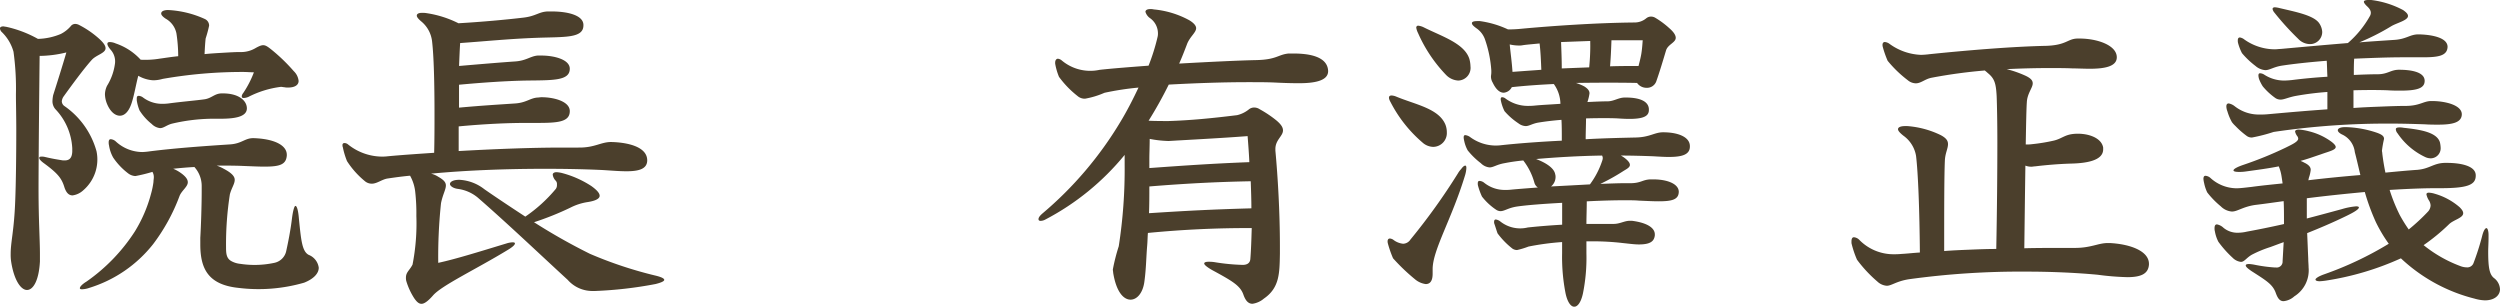
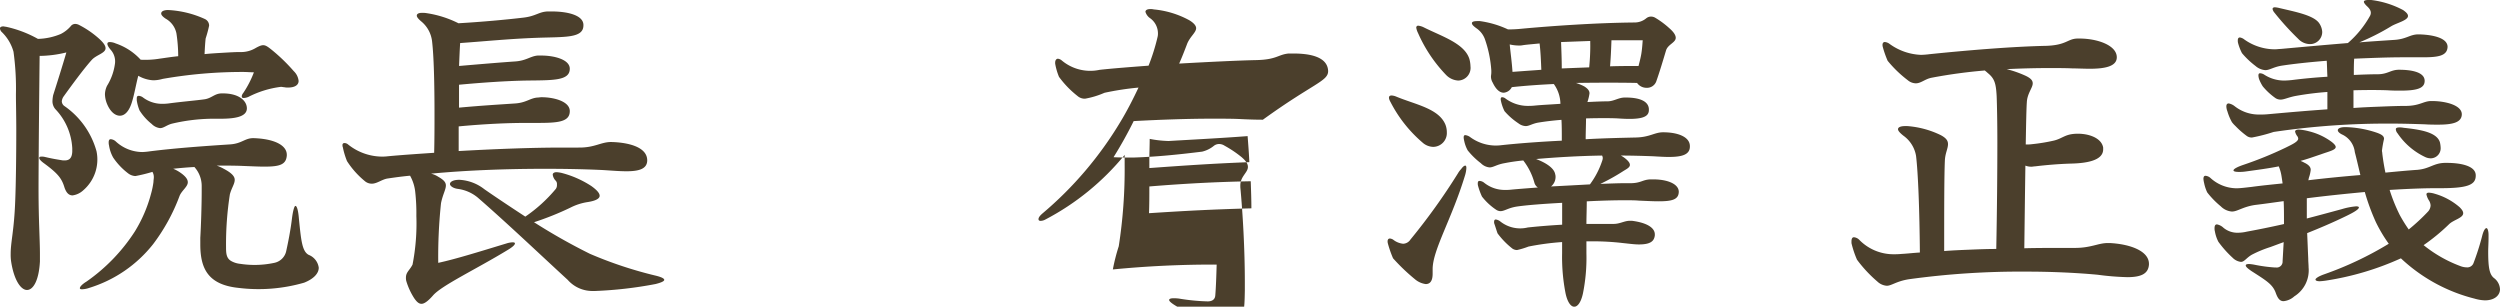
<svg xmlns="http://www.w3.org/2000/svg" width="230.4" height="28.264" viewBox="0 0 230.4 28.264">
-   <path d="M30.08-18.176a1.453,1.453,0,0,0-.448-.9,16.4,16.4,0,0,0-2.016-1.952c-.64-.512-.768-.576-1.472-.192a2.61,2.61,0,0,1-1.472.384c-.416,0-.928.032-1.5.064-.544.032-1.152.064-1.76.128.032-.672.064-1.12.1-1.44a11.1,11.1,0,0,0,.32-1.184.667.667,0,0,0-.384-.608,9.237,9.237,0,0,0-3.392-.832c-.416,0-.64.128-.64.32,0,.128.128.288.416.48a2,2,0,0,1,.992,1.376,14.423,14.423,0,0,1,.16,2.08c-.64.064-1.216.16-1.7.224a8.236,8.236,0,0,1-1.76.1,5.486,5.486,0,0,0-2.3-1.5,1.436,1.436,0,0,0-.544-.128c-.16,0-.224.064-.224.16,0,.128.1.32.352.608a1.6,1.6,0,0,1,.352,1.184,5.134,5.134,0,0,1-.736,2.08,1.94,1.94,0,0,0-.192.768,2.512,2.512,0,0,0,.192.9c.288.7.736,1.088,1.184,1.088.416,0,.8-.352,1.056-1.088s.416-1.76.64-2.592a3.12,3.12,0,0,0,1.376.416,3.131,3.131,0,0,0,.864-.128,42.57,42.57,0,0,1,7.424-.64c.352,0,.672.032.992.032a9.182,9.182,0,0,1-.992,1.92.52.52,0,0,0-.128.288c0,.128.064.16.192.16a1.253,1.253,0,0,0,.416-.1,8.948,8.948,0,0,1,3.008-.928c.1,0,.192.032.288.032a1.558,1.558,0,0,0,.384.032C29.728-17.568,30.08-17.792,30.08-18.176Zm-4.768,2.56v-.032c0-.672-.7-1.376-2.208-1.376h-.1c-.672,0-.928.448-1.6.544-.7.1-2.144.224-3.328.384a4.736,4.736,0,0,1-.64.032,2.912,2.912,0,0,1-1.728-.608.777.777,0,0,0-.352-.128c-.16,0-.192.1-.192.256v.16a3.973,3.973,0,0,0,.256.928,4.992,4.992,0,0,0,1.12,1.248,1.285,1.285,0,0,0,.768.384c.352,0,.608-.288,1.12-.416a16.813,16.813,0,0,1,3.552-.448h.832C24.064-14.688,25.28-14.816,25.312-15.616ZM12.288-21.184c0-.224-.16-.48-.576-.864a8.669,8.669,0,0,0-1.856-1.28.834.834,0,0,0-.352-.1.53.53,0,0,0-.384.16,2.987,2.987,0,0,1-.96.768,5.8,5.8,0,0,1-1.984.448H6.048A10.568,10.568,0,0,0,3.1-23.168c-.1,0-.16-.032-.224-.032-.192,0-.32.064-.32.192a.556.556,0,0,0,.192.352,4.017,4.017,0,0,1,1.056,1.792,24.64,24.64,0,0,1,.224,3.936c0,.768.032,1.952.032,3.3,0,2.272-.032,4.96-.1,6.56-.1,2.688-.416,3.712-.416,4.832a4.507,4.507,0,0,0,.032.64c.256,1.76.9,2.688,1.472,2.688S6.144.224,6.24-1.536v-.672c0-1.376-.128-3.1-.128-6.048,0-2.592.064-8.96.1-12.224a10.616,10.616,0,0,0,2.464-.32c-.352,1.216-.9,2.944-1.216,3.936a3.191,3.191,0,0,0-.064.512,1.117,1.117,0,0,0,.256.768,5.638,5.638,0,0,1,1.568,3.616v.32c-.032.608-.288.8-.7.8h-.16c-.608-.1-.992-.16-1.664-.32A1.1,1.1,0,0,0,6.4-11.2c-.16,0-.224.032-.224.128s.128.256.384.448c1.408,1.024,1.7,1.472,1.952,2.3.16.448.384.7.736.7a1.8,1.8,0,0,0,.96-.448,3.75,3.75,0,0,0,1.248-3.616,7.493,7.493,0,0,0-2.944-4.16.551.551,0,0,1-.256-.448.933.933,0,0,1,.192-.48c.736-1.024,1.888-2.592,2.592-3.36C11.456-20.576,12.288-20.736,12.288-21.184ZM31.936-.96a1.477,1.477,0,0,0-.928-1.184c-.608-.32-.7-1.344-.9-3.328-.064-.8-.192-1.184-.32-1.184-.1,0-.224.416-.32,1.152-.128,1.088-.352,2.208-.544,3.072A1.413,1.413,0,0,1,27.84-1.408a8.672,8.672,0,0,1-1.856.192,8.617,8.617,0,0,1-1.28-.1,2.127,2.127,0,0,1-.832-.256c-.448-.256-.48-.7-.48-1.28a30,30,0,0,1,.352-4.864c.16-.608.448-.96.448-1.344,0-.288-.224-.608-1.024-1.024a4.139,4.139,0,0,0-.64-.288c.832,0,1.632,0,2.4.032.8.032,1.472.064,2.016.064,1.408,0,1.984-.192,2.048-1.024v-.064c0-.9-1.184-1.472-3.04-1.536h-.064c-.768,0-1.056.512-2.144.576-1.952.128-4.864.32-7.392.64a5.862,5.862,0,0,1-.672.064,3.639,3.639,0,0,1-2.432-.96.792.792,0,0,0-.48-.224q-.192,0-.192.288a1.1,1.1,0,0,0,.032.288,3.277,3.277,0,0,0,.384,1.12A6.169,6.169,0,0,0,14.4-9.632a1.187,1.187,0,0,0,.64.224,14.75,14.75,0,0,0,1.568-.384.939.939,0,0,1,.128.512c0,.128-.032.256-.032.416a7.318,7.318,0,0,1-.224,1.088,12.916,12.916,0,0,1-1.5,3.488A16.588,16.588,0,0,1,10.528.32C10.112.576,9.92.8,9.92.928q0,.1.192.1A2.176,2.176,0,0,0,10.784.9a11.992,11.992,0,0,0,5.888-4.032A17.4,17.4,0,0,0,19.1-7.552c.192-.512.768-.864.768-1.28,0-.224-.128-.448-.48-.736a3.623,3.623,0,0,0-.864-.512c.608-.064,1.312-.128,1.952-.16a2.607,2.607,0,0,1,.672,1.76v.512c0,1.248-.064,3.168-.128,4.256V-3.1c0,2.24.736,3.712,3.52,4a15.11,15.11,0,0,0,6.048-.48C31.488.064,31.936-.448,31.936-.96Zm30.272-9.856c.032-1.344-1.952-1.7-3.328-1.728-.928,0-1.5.512-2.912.512H54.4c-2.784,0-6.144.128-9.568.32v-2.272c2.4-.224,4.48-.32,6.24-.32h.96c1.888,0,3.04-.064,3.04-1.088,0-.9-1.472-1.28-2.592-1.28-.16,0-.288.032-.416.032-.672.064-1.024.48-2.048.544-1.472.1-3.072.192-5.152.384v-2.112c2.432-.224,4.48-.352,6.208-.384,2.432-.032,4,.032,4-1.088,0-.864-1.472-1.216-2.592-1.216H52.1c-.672.064-1.056.48-2.08.544-1.44.1-2.912.224-5.152.416.032-.8.064-1.6.1-2.112,2.272-.16,4.448-.384,6.976-.48,2.624-.1,4.384.064,4.384-1.152v-.064c-.032-.864-1.44-1.216-2.912-1.216h-.384c-.832.032-1.088.448-2.3.576-1.632.192-3.744.384-5.92.512a9.7,9.7,0,0,0-2.912-.928,2.267,2.267,0,0,0-.448-.032c-.32,0-.48.1-.48.256,0,.128.128.288.384.512a2.782,2.782,0,0,1,1.024,1.856c.16,1.344.224,3.84.224,6.688,0,1.152,0,2.368-.032,3.584-1.44.1-2.88.192-4.256.32a4.08,4.08,0,0,1-.608.032,5.061,5.061,0,0,1-3.072-1.12.517.517,0,0,0-.32-.128.17.17,0,0,0-.192.192.406.406,0,0,0,.032.192,7.037,7.037,0,0,0,.384,1.28A7.9,7.9,0,0,0,36.16-8.96a.99.99,0,0,0,.672.256c.48,0,.96-.416,1.472-.48.672-.1,1.344-.192,2.048-.256a3.906,3.906,0,0,1,.48,1.536,17.738,17.738,0,0,1,.1,2.176,19.753,19.753,0,0,1-.352,4.48c-.256.512-.608.7-.608,1.184A1.2,1.2,0,0,0,40,.256a6.186,6.186,0,0,0,.736,1.6c.224.32.416.512.672.512s.608-.256,1.056-.768c.8-.928,3.936-2.4,6.88-4.192.48-.288.672-.48.672-.608,0-.064-.064-.1-.224-.1a2.159,2.159,0,0,0-.544.1c-2.528.768-4.672,1.44-6.3,1.792a47.106,47.106,0,0,1,.256-5.5c.16-.8.448-1.248.448-1.632,0-.288-.192-.512-.7-.8a2.134,2.134,0,0,0-.672-.288c3.392-.32,7.04-.448,10.5-.448,1.76,0,3.456.032,5.024.1.768.032,1.7.128,2.528.128C61.344-9.856,62.176-10.016,62.208-10.816ZM63.776.16q0-.192-.768-.384a37.385,37.385,0,0,1-6.08-2.016,54.668,54.668,0,0,1-5.152-2.912A26.961,26.961,0,0,0,55.136-6.5a5.211,5.211,0,0,1,1.6-.512c.64-.1,1.088-.288,1.088-.576,0-.224-.224-.512-.768-.9A9.258,9.258,0,0,0,54.3-9.7a2.983,2.983,0,0,0-.448-.064c-.224,0-.352.1-.352.224a.967.967,0,0,0,.288.576.458.458,0,0,1,.1.352.615.615,0,0,1-.1.384,13.688,13.688,0,0,1-2.816,2.56c-1.376-.9-2.72-1.792-3.776-2.528a4.077,4.077,0,0,0-2.272-.864h-.064c-.544,0-.832.192-.832.384,0,.16.256.384.7.448a3.623,3.623,0,0,1,1.856.8C49.28-5.088,52.576-1.952,54.88.16a3.026,3.026,0,0,0,2.368,1.024h.192a37.185,37.185,0,0,0,5.536-.64C63.488.416,63.776.288,63.776.16ZM124.96-19.072V-19.1c-.064-1.44-2.048-1.6-3.2-1.6h-.448c-.992.1-1.088.576-3.04.608-1.5.032-4.224.16-7.04.32.256-.576.48-1.152.7-1.728.256-.736.864-1.12.864-1.536,0-.192-.16-.448-.64-.736a8.459,8.459,0,0,0-3.264-.992,1.2,1.2,0,0,0-.32-.032c-.288,0-.448.1-.448.256a1.08,1.08,0,0,0,.416.576,1.719,1.719,0,0,1,.736,1.376,1.313,1.313,0,0,1-.032.352,18.71,18.71,0,0,1-.832,2.656c-1.7.128-3.36.256-4.512.384a4.084,4.084,0,0,1-3.488-.864.674.674,0,0,0-.352-.16c-.16,0-.256.16-.256.352v.1a5.822,5.822,0,0,0,.352,1.216,8.856,8.856,0,0,0,1.7,1.76,1.012,1.012,0,0,0,.7.256,7.8,7.8,0,0,0,1.792-.544,26.368,26.368,0,0,1,3.136-.48c-.512,1.088-1.056,2.144-1.632,3.1a33.668,33.668,0,0,1-7.232,8.512c-.256.224-.352.384-.352.512,0,.1.064.16.192.16a.964.964,0,0,0,.448-.128,23.511,23.511,0,0,0,7.3-5.952v.9a46.156,46.156,0,0,1-.544,7.52A17.583,17.583,0,0,0,105.12-.8c0,.1.032.224.032.32.288,1.76.96,2.464,1.6,2.464.608,0,1.152-.64,1.28-1.7.16-1.184.16-2.208.256-3.328.032-.384.032-.768.064-1.12a94.846,94.846,0,0,1,9.568-.448c-.032,1.088-.064,2.08-.128,2.848-.032.416-.352.544-.7.544a18.778,18.778,0,0,1-2.624-.256,3.489,3.489,0,0,0-.544-.032c-.256,0-.384.064-.384.16,0,.128.288.352.736.608,1.888,1.024,2.592,1.44,2.88,2.272.192.544.448.832.832.832a2.076,2.076,0,0,0,1.056-.48c1.44-.992,1.44-2.336,1.472-4.128v-.736c0-3.072-.192-6.368-.416-8.768v-.16c0-.832.7-1.184.7-1.7,0-.256-.128-.512-.576-.9a10.346,10.346,0,0,0-1.568-1.056.933.933,0,0,0-.512-.16.785.785,0,0,0-.512.192,2.713,2.713,0,0,1-1.056.512c-2.336.288-4.288.48-6.336.544-.352,0-1.312,0-1.824-.032a38.023,38.023,0,0,0,1.856-3.328c2.368-.128,4.96-.224,7.3-.224.864,0,1.664,0,2.432.032.608.032,1.408.064,2.176.064C123.584-17.952,124.96-18.144,124.96-19.072ZM117.7-10.688c-3.392.128-6.112.32-9.216.544v-.864c0-.416.032-1.216.032-1.824a10.213,10.213,0,0,0,1.664.192h.128c1.664-.1,4.736-.256,7.232-.448C117.6-12.32,117.664-11.488,117.7-10.688Zm.192,4.256c-3.616.1-5.984.224-9.44.448.032-.768.032-1.6.032-2.464,3.136-.256,6.048-.416,9.344-.48C117.856-8.1,117.888-7.232,117.888-6.432ZM138.08-19.52a2.82,2.82,0,0,0-.1-.672c-.448-1.44-2.528-2.08-4.192-2.912a1.492,1.492,0,0,0-.512-.16.17.17,0,0,0-.192.192,1.611,1.611,0,0,0,.16.48,13.209,13.209,0,0,0,2.592,3.872,1.688,1.688,0,0,0,1.12.512A1.17,1.17,0,0,0,138.08-19.52ZM135.9-13.44a1.935,1.935,0,0,0-.128-.7c-.608-1.5-2.784-1.856-4.544-2.592a1.253,1.253,0,0,0-.416-.1c-.288,0-.32.224-.1.608a12.3,12.3,0,0,0,3.04,3.808,1.535,1.535,0,0,0,.9.32A1.274,1.274,0,0,0,135.9-13.44Zm22.4,1.312v-.032c0-.864-1.12-1.28-2.464-1.28-.8,0-1.216.448-2.5.48-1.312.032-2.944.064-4.64.16,0-.672.032-1.344.032-1.92,1.184-.032,2.272-.032,2.912,0,2.176.16,2.88-.1,2.88-.768v-.1c-.032-.608-.64-1.056-2.144-1.056h-.064c-.608,0-.992.352-1.632.352-.512,0-1.152.032-1.824.064a4.123,4.123,0,0,0,.192-.8c0-.224-.128-.416-.48-.64a4.643,4.643,0,0,0-.768-.32c2.112-.032,4.128-.032,5.632,0a1.062,1.062,0,0,0,.864.448.906.906,0,0,0,.9-.576c.32-.9.64-1.984.9-2.848.16-.576.9-.736.9-1.184,0-.224-.16-.512-.608-.9a7.907,7.907,0,0,0-1.248-.928.775.775,0,0,0-.416-.128.694.694,0,0,0-.448.16,1.675,1.675,0,0,1-1.088.384c-3.52.032-7.648.32-10.4.576a12.3,12.3,0,0,1-1.248.064,8.983,8.983,0,0,0-2.592-.768h-.224c-.352,0-.512.064-.512.192s.128.256.384.448a2.088,2.088,0,0,1,.8.992A10.883,10.883,0,0,1,140-19.136v.16c0,.192-.032.288-.032.416a1.107,1.107,0,0,0,.16.544c.32.672.672.928,1.024.928a.922.922,0,0,0,.736-.512c1.184-.128,2.5-.224,3.872-.288a3.194,3.194,0,0,1,.608,1.824c-.928.064-1.728.1-2.336.16a5.937,5.937,0,0,1-.7.032,3.462,3.462,0,0,1-2.016-.672.517.517,0,0,0-.32-.128q-.192,0-.1.384a3.91,3.91,0,0,0,.32.9,6.238,6.238,0,0,0,1.28,1.12,1.183,1.183,0,0,0,.672.256c.32,0,.608-.224,1.152-.32.608-.1,1.344-.192,2.144-.256.032.512.032,1.152.032,1.92-2.08.1-4.1.256-5.568.416a4.08,4.08,0,0,1-.608.032,4.009,4.009,0,0,1-2.3-.8.982.982,0,0,0-.416-.16c-.16,0-.192.16-.1.544a3.079,3.079,0,0,0,.32.864,6.921,6.921,0,0,0,1.216,1.184,1.274,1.274,0,0,0,.8.384c.352,0,.64-.256,1.344-.384a17.682,17.682,0,0,1,1.76-.256A5.85,5.85,0,0,1,143.968-8.8a.779.779,0,0,0,.32.448c-.864.064-1.7.128-2.4.192a4.3,4.3,0,0,1-.608.032,3.015,3.015,0,0,1-1.952-.672.756.756,0,0,0-.416-.16c-.1,0-.16.064-.16.224a.8.8,0,0,0,.032.256,6.261,6.261,0,0,0,.352.96A5.538,5.538,0,0,0,140.448-6.3a.763.763,0,0,0,.384.128c.384,0,.7-.288,1.472-.416.8-.128,2.432-.256,4.224-.352v2.016c-1.152.064-2.272.16-3.168.256a2.95,2.95,0,0,1-2.56-.576.887.887,0,0,0-.384-.16c-.1,0-.16.064-.16.224a.406.406,0,0,0,.032.192c.1.288.224.7.288.864a7.247,7.247,0,0,0,1.376,1.408.775.775,0,0,0,.416.128,7.345,7.345,0,0,0,1.056-.32,24.427,24.427,0,0,1,3.1-.416V-2.3a17.4,17.4,0,0,0,.32,3.712c.352,1.632,1.248,1.632,1.6,0a16.544,16.544,0,0,0,.32-3.712V-3.392h.608a23.637,23.637,0,0,1,2.752.16c.608.064,1.088.128,1.472.128,1.056,0,1.408-.288,1.472-.832v-.1c0-.544-.608-1.056-2.112-1.248h-.192c-.512,0-.9.288-1.5.288h-2.5c0-.672.032-1.376.032-2.08,1.248-.064,2.5-.1,3.456-.1.512,0,.96,0,1.312.032.736.032,1.344.064,1.856.064,1.248,0,1.856-.16,1.856-.9-.032-.736-1.12-1.12-2.336-1.12h-.288c-.736.032-.864.352-1.856.352h-.544c-.576,0-1.344.032-2.208.064A18.765,18.765,0,0,0,152.1-9.824c.288-.192.672-.352.672-.608,0-.128-.064-.256-.256-.448a2.662,2.662,0,0,0-.576-.416c1.024,0,2.016.032,2.944.064.544.032,1.056.064,1.472.064C157.536-11.168,158.3-11.36,158.3-12.128ZM137.7-10.144c0-.16-.032-.224-.1-.224-.1,0-.224.1-.384.32a2,2,0,0,0-.288.384,57.48,57.48,0,0,1-4.384,6.112.832.832,0,0,1-.672.384,1.782,1.782,0,0,1-.928-.384.737.737,0,0,0-.288-.1c-.192,0-.256.192-.192.448a9.987,9.987,0,0,0,.48,1.376A17.866,17.866,0,0,0,132.96.1a1.924,1.924,0,0,0,.992.448c.384,0,.64-.256.64-.96V-.832c0-1.76,1.76-4.608,2.976-8.608A2.719,2.719,0,0,0,137.7-10.144ZM153.952-21.92c-.032.448-.064.864-.128,1.248s-.16.736-.256,1.12c-.736,0-1.632,0-2.624.032.064-.768.1-1.568.128-2.4Zm-4.832.512c0,.64-.032,1.28-.1,1.984-.8.032-1.664.064-2.528.1,0-.768-.032-1.632-.064-2.432q1.3-.048,2.688-.1ZM144.608-19.2c-.9.064-1.792.128-2.656.192-.064-.96-.192-1.824-.256-2.528a3.909,3.909,0,0,0,.832.1,1.558,1.558,0,0,0,.384-.032c.448-.064.96-.1,1.536-.16C144.544-20.832,144.576-20,144.608-19.2Zm5.664,8.128a.934.934,0,0,1-.064.288,7.649,7.649,0,0,1-1.12,2.144c-1.12.064-2.368.128-3.584.192a1.125,1.125,0,0,0,.416-.864.8.8,0,0,0-.032-.256c-.1-.608-.928-1.088-1.76-1.408,1.824-.16,3.968-.288,6.08-.32A.593.593,0,0,1,150.272-11.072Zm50.336,9.824v-.064c0-1.216-1.792-1.824-3.584-1.92H196.8c-.864,0-1.536.448-3.008.448h-1.248c-1.056,0-2.208,0-3.424.032.032-2.5.064-5.248.1-7.616a1.5,1.5,0,0,0,.544.1c.128,0,.224-.032.352-.032.8-.1,2.112-.224,3.328-.256,1.248-.032,2.944-.224,2.944-1.312v-.16c-.16-.992-1.632-1.408-2.848-1.248-.736.1-1.024.448-1.728.608a16.453,16.453,0,0,1-1.952.32,3.873,3.873,0,0,1-.608.032c.032-1.952.064-3.424.1-3.872.032-.832.544-1.344.544-1.76,0-.256-.16-.48-.736-.736a10.1,10.1,0,0,0-1.664-.576c1.312-.064,2.656-.1,3.968-.1.7,0,1.408,0,2.112.032.448,0,1.024.032,1.568.032,1.248,0,2.5-.16,2.5-1.056,0-1.12-1.824-1.728-3.424-1.728h-.224c-.9.032-.992.608-2.848.672-3.04.064-7.008.384-10.752.768a7.314,7.314,0,0,1-.8.064,5.257,5.257,0,0,1-2.912-1.024.853.853,0,0,0-.416-.16c-.192,0-.256.192-.192.448a9.221,9.221,0,0,0,.448,1.28,10.83,10.83,0,0,0,1.856,1.792,1.2,1.2,0,0,0,.736.288c.48,0,.832-.384,1.44-.512a47.2,47.2,0,0,1,4.928-.672c.064.064.16.128.256.224.64.512.768.96.832,2.144.032.8.064,2.368.064,4.32,0,2.752-.032,6.3-.1,9.76-.8,0-1.6.032-2.4.064s-1.6.064-2.4.128c0-3.84,0-6.88.064-8.352.032-.672.288-1.088.288-1.5,0-.288-.128-.544-.672-.832a8.467,8.467,0,0,0-3.072-.832h-.192c-.48,0-.672.128-.672.288s.224.384.512.608a2.867,2.867,0,0,1,1.152,1.856c.192,1.6.32,5.024.352,8.9-.576.032-1.12.1-1.664.128a7.242,7.242,0,0,1-.8.032,4.4,4.4,0,0,1-3.136-1.344.791.791,0,0,0-.48-.224c-.16,0-.224.16-.224.384v.16A8.93,8.93,0,0,0,173.7-1.7,12.123,12.123,0,0,0,175.584.32a1.4,1.4,0,0,0,.864.384C176.9.7,177.312.288,178.5.1a75.369,75.369,0,0,1,10.752-.7c2.3,0,4.608.1,6.624.288a24.746,24.746,0,0,0,2.784.224C199.808-.1,200.544-.352,200.608-1.248Zm15.968-21.44a1.56,1.56,0,0,0-.256-.768c-.48-.768-2.24-1.088-3.712-1.44a2.363,2.363,0,0,0-.384-.064c-.16,0-.224.064-.224.16a.724.724,0,0,0,.16.32,25.224,25.224,0,0,0,2.208,2.432,1.5,1.5,0,0,0,1.056.48A1.12,1.12,0,0,0,216.576-22.688Zm12.864,7.616c.032-.864-1.5-1.248-2.752-1.248h-.064c-.7,0-1.024.416-2.24.448-.768,0-1.6.032-2.4.064-.832.032-1.664.064-2.528.128v-1.632c1.184-.032,2.272-.032,3.136,0,.448.032.832.032,1.184.032,1.568,0,2.24-.224,2.24-.9v-.032c-.032-.8-1.28-.992-2.368-.992-.768,0-1.024.416-1.984.416-.7,0-1.44.032-2.176.064,0-.512,0-.992.032-1.5,1.536-.064,3.1-.128,4.512-.128h1.824c1.408,0,2.24-.128,2.272-.96,0-.832-1.376-1.12-2.624-1.152h-.064c-.8,0-1.088.448-2.272.512-.928.064-2.016.128-3.168.224a20.611,20.611,0,0,0,2.912-1.472c.512-.32,1.568-.544,1.568-.96,0-.16-.128-.32-.448-.544a8.4,8.4,0,0,0-2.944-.928h-.256c-.288,0-.416.064-.416.16s.1.224.256.384c.288.256.384.448.384.64a.617.617,0,0,1-.1.32,9.222,9.222,0,0,1-2.016,2.464c-1.952.16-4.1.352-6.208.544-.16,0-.352.032-.512.032a4.876,4.876,0,0,1-2.816-.9.888.888,0,0,0-.416-.192c-.128,0-.192.1-.192.256a.886.886,0,0,0,.032.288,4.67,4.67,0,0,0,.352.9,7.688,7.688,0,0,0,1.248,1.184,1.548,1.548,0,0,0,.9.384c.416,0,.736-.288,1.536-.416,1.056-.16,2.5-.32,4.128-.448.032.48.032.992.064,1.472-1.056.064-2.112.16-3.136.288a7.879,7.879,0,0,1-.832.064,3.371,3.371,0,0,1-1.856-.544.763.763,0,0,0-.384-.128c-.16,0-.192.16-.1.512a3.576,3.576,0,0,0,.352.7,6,6,0,0,0,1.184,1.088.875.875,0,0,0,.448.128c.352,0,.736-.224,1.472-.352a27.689,27.689,0,0,1,2.848-.352v1.6c-1.856.128-3.68.288-5.44.448a7.515,7.515,0,0,1-.832.032,3.592,3.592,0,0,1-2.272-.768,1.283,1.283,0,0,0-.544-.256c-.16,0-.224.1-.224.288a1.41,1.41,0,0,0,.1.448,4.721,4.721,0,0,0,.416.992,2.892,2.892,0,0,0,.32.352,7.816,7.816,0,0,0,1.024.9.753.753,0,0,0,.512.16,15.187,15.187,0,0,0,1.984-.512,70.955,70.955,0,0,1,10.912-.768c1.024,0,2.048.032,3.008.064.448.032.864.032,1.248.032C228.576-14.144,229.408-14.336,229.44-15.072Zm-1.952,3.008a2.51,2.51,0,0,0-.064-.448c-.288-.96-1.888-1.184-3.36-1.344a1.691,1.691,0,0,0-.384-.032c-.224,0-.32.064-.32.16a.612.612,0,0,0,.16.384,6.323,6.323,0,0,0,2.528,2.176,1.219,1.219,0,0,0,.544.128A.929.929,0,0,0,227.488-12.064ZM232.96,1.024A1.373,1.373,0,0,0,232.416,0c-.416-.32-.544-.928-.544-2.432,0-.384.032-.8.032-1.312v-.224c0-.416-.1-.64-.192-.64-.128,0-.288.256-.416.8a23.466,23.466,0,0,1-.768,2.4.612.612,0,0,1-.64.416,1.717,1.717,0,0,1-.608-.128,12.056,12.056,0,0,1-3.36-1.92,18.094,18.094,0,0,0,2.336-1.92c.416-.416,1.312-.576,1.312-1.024,0-.16-.1-.32-.32-.544a6.005,6.005,0,0,0-2.3-1.248,2.159,2.159,0,0,0-.544-.1c-.16,0-.224.064-.224.16a1.6,1.6,0,0,0,.224.544.952.952,0,0,1,.16.48.908.908,0,0,1-.224.544,18.043,18.043,0,0,1-1.792,1.664,13.684,13.684,0,0,1-.832-1.344,15.76,15.76,0,0,1-.928-2.3c1.632-.1,3.1-.16,4.256-.16h.416c2.464,0,3.264-.288,3.264-1.152V-9.5c-.032-.928-1.632-1.12-2.624-1.12h-.256c-1.024.032-1.376.544-2.5.64-.96.064-1.92.16-2.944.256-.128-.608-.224-1.216-.288-1.76,0-.1-.032-.192-.032-.256a10.225,10.225,0,0,1,.192-1.088c0-.224-.128-.384-.672-.576a9.688,9.688,0,0,0-2.816-.512h-.1c-.448,0-.672.128-.672.288,0,.128.16.288.448.416a2.038,2.038,0,0,1,1.12,1.6c.16.608.32,1.312.512,2.112-1.568.128-3.2.288-4.8.48.032-.064.032-.16.064-.256a3.144,3.144,0,0,0,.16-.7c0-.224-.128-.448-.608-.672-.1-.064-.224-.1-.32-.16.608-.16,1.216-.384,1.888-.608.7-.256,1.344-.384,1.344-.672,0-.128-.16-.32-.48-.544a5.841,5.841,0,0,0-1.984-.9,5.053,5.053,0,0,0-.928-.16c-.224,0-.352.064-.352.192a1.13,1.13,0,0,0,.224.448.455.455,0,0,1,.064.192c0,.288-.576.544-1.152.832a34.151,34.151,0,0,1-3.936,1.6c-1.024.352-1.152.64-.384.64a3.883,3.883,0,0,0,.576-.032c1.152-.16,2.144-.288,3.1-.48a3.668,3.668,0,0,1,.256.9q.048.288.1.672c-.96.1-1.92.192-2.848.32-.576.064-1.056.128-1.408.128a3.605,3.605,0,0,1-2.368-.928.791.791,0,0,0-.48-.224q-.192,0-.192.288a2.363,2.363,0,0,0,.064.384,3.658,3.658,0,0,0,.288.864,8.006,8.006,0,0,0,1.248,1.28,1.615,1.615,0,0,0,1.024.48c.512,0,1.024-.448,2.144-.608.832-.1,1.7-.224,2.624-.352.032.544.032,1.184.032,2.112-1.28.288-2.4.512-3.424.7a3.629,3.629,0,0,1-.8.1,2.009,2.009,0,0,1-1.344-.448,1.207,1.207,0,0,0-.608-.32c-.16,0-.224.128-.224.352a.987.987,0,0,0,.032.288,3.317,3.317,0,0,0,.32.96,9.672,9.672,0,0,0,1.312,1.472,1.285,1.285,0,0,0,.768.384c.32,0,.512-.384,1.024-.672a10.721,10.721,0,0,1,1.7-.7c.352-.128.768-.288,1.216-.448-.032.544-.064,1.152-.1,1.76a.543.543,0,0,1-.608.576h-.1a13.988,13.988,0,0,1-1.888-.256,4.013,4.013,0,0,0-.48-.064c-.192,0-.32.032-.32.128,0,.128.192.288.512.512,1.344.864,1.952,1.216,2.24,1.984.192.544.384.8.736.8a1.731,1.731,0,0,0,.992-.448,2.822,2.822,0,0,0,1.312-2.656c0-.256-.032-.512-.032-.8-.032-.736-.064-1.568-.1-2.368,1.12-.448,2.336-.96,3.584-1.568.8-.384,1.184-.64,1.184-.8,0-.064-.1-.1-.256-.1a6.368,6.368,0,0,0-1.312.256c-1.184.32-2.24.608-3.232.864V-7.36c1.76-.224,3.616-.416,5.344-.576a20.191,20.191,0,0,0,1.024,2.784,13.54,13.54,0,0,0,1.184,1.984,31.4,31.4,0,0,1-5.952,2.816c-.544.192-.8.384-.8.48s.128.16.384.16a5.642,5.642,0,0,0,.608-.064,26.4,26.4,0,0,0,6.88-2.048,15.382,15.382,0,0,0,6.784,3.712,3.753,3.753,0,0,0,.96.16C232.48,2.048,232.96,1.568,232.96,1.024Z" transform="translate(-2.56 25.632)" fill="#4b3f2c" />
+   <path d="M30.08-18.176a1.453,1.453,0,0,0-.448-.9,16.4,16.4,0,0,0-2.016-1.952c-.64-.512-.768-.576-1.472-.192a2.61,2.61,0,0,1-1.472.384c-.416,0-.928.032-1.5.064-.544.032-1.152.064-1.76.128.032-.672.064-1.12.1-1.44a11.1,11.1,0,0,0,.32-1.184.667.667,0,0,0-.384-.608,9.237,9.237,0,0,0-3.392-.832c-.416,0-.64.128-.64.32,0,.128.128.288.416.48a2,2,0,0,1,.992,1.376,14.423,14.423,0,0,1,.16,2.08c-.64.064-1.216.16-1.7.224a8.236,8.236,0,0,1-1.76.1,5.486,5.486,0,0,0-2.3-1.5,1.436,1.436,0,0,0-.544-.128c-.16,0-.224.064-.224.16,0,.128.1.32.352.608a1.6,1.6,0,0,1,.352,1.184,5.134,5.134,0,0,1-.736,2.08,1.94,1.94,0,0,0-.192.768,2.512,2.512,0,0,0,.192.9c.288.7.736,1.088,1.184,1.088.416,0,.8-.352,1.056-1.088s.416-1.76.64-2.592a3.12,3.12,0,0,0,1.376.416,3.131,3.131,0,0,0,.864-.128,42.57,42.57,0,0,1,7.424-.64c.352,0,.672.032.992.032a9.182,9.182,0,0,1-.992,1.92.52.52,0,0,0-.128.288c0,.128.064.16.192.16a1.253,1.253,0,0,0,.416-.1,8.948,8.948,0,0,1,3.008-.928c.1,0,.192.032.288.032a1.558,1.558,0,0,0,.384.032C29.728-17.568,30.08-17.792,30.08-18.176Zm-4.768,2.56v-.032c0-.672-.7-1.376-2.208-1.376h-.1c-.672,0-.928.448-1.6.544-.7.1-2.144.224-3.328.384a4.736,4.736,0,0,1-.64.032,2.912,2.912,0,0,1-1.728-.608.777.777,0,0,0-.352-.128c-.16,0-.192.1-.192.256v.16a3.973,3.973,0,0,0,.256.928,4.992,4.992,0,0,0,1.12,1.248,1.285,1.285,0,0,0,.768.384c.352,0,.608-.288,1.12-.416a16.813,16.813,0,0,1,3.552-.448h.832C24.064-14.688,25.28-14.816,25.312-15.616ZM12.288-21.184c0-.224-.16-.48-.576-.864a8.669,8.669,0,0,0-1.856-1.28.834.834,0,0,0-.352-.1.53.53,0,0,0-.384.16,2.987,2.987,0,0,1-.96.768,5.8,5.8,0,0,1-1.984.448H6.048A10.568,10.568,0,0,0,3.1-23.168c-.1,0-.16-.032-.224-.032-.192,0-.32.064-.32.192a.556.556,0,0,0,.192.352,4.017,4.017,0,0,1,1.056,1.792,24.64,24.64,0,0,1,.224,3.936c0,.768.032,1.952.032,3.3,0,2.272-.032,4.96-.1,6.56-.1,2.688-.416,3.712-.416,4.832a4.507,4.507,0,0,0,.032.64c.256,1.76.9,2.688,1.472,2.688S6.144.224,6.24-1.536v-.672c0-1.376-.128-3.1-.128-6.048,0-2.592.064-8.96.1-12.224a10.616,10.616,0,0,0,2.464-.32c-.352,1.216-.9,2.944-1.216,3.936a3.191,3.191,0,0,0-.064.512,1.117,1.117,0,0,0,.256.768,5.638,5.638,0,0,1,1.568,3.616v.32c-.032.608-.288.8-.7.8h-.16c-.608-.1-.992-.16-1.664-.32A1.1,1.1,0,0,0,6.4-11.2c-.16,0-.224.032-.224.128s.128.256.384.448c1.408,1.024,1.7,1.472,1.952,2.3.16.448.384.7.736.7a1.8,1.8,0,0,0,.96-.448,3.75,3.75,0,0,0,1.248-3.616,7.493,7.493,0,0,0-2.944-4.16.551.551,0,0,1-.256-.448.933.933,0,0,1,.192-.48c.736-1.024,1.888-2.592,2.592-3.36C11.456-20.576,12.288-20.736,12.288-21.184ZM31.936-.96a1.477,1.477,0,0,0-.928-1.184c-.608-.32-.7-1.344-.9-3.328-.064-.8-.192-1.184-.32-1.184-.1,0-.224.416-.32,1.152-.128,1.088-.352,2.208-.544,3.072A1.413,1.413,0,0,1,27.84-1.408a8.672,8.672,0,0,1-1.856.192,8.617,8.617,0,0,1-1.28-.1,2.127,2.127,0,0,1-.832-.256c-.448-.256-.48-.7-.48-1.28a30,30,0,0,1,.352-4.864c.16-.608.448-.96.448-1.344,0-.288-.224-.608-1.024-1.024a4.139,4.139,0,0,0-.64-.288c.832,0,1.632,0,2.4.032.8.032,1.472.064,2.016.064,1.408,0,1.984-.192,2.048-1.024v-.064c0-.9-1.184-1.472-3.04-1.536h-.064c-.768,0-1.056.512-2.144.576-1.952.128-4.864.32-7.392.64a5.862,5.862,0,0,1-.672.064,3.639,3.639,0,0,1-2.432-.96.792.792,0,0,0-.48-.224q-.192,0-.192.288a1.1,1.1,0,0,0,.032.288,3.277,3.277,0,0,0,.384,1.12A6.169,6.169,0,0,0,14.4-9.632a1.187,1.187,0,0,0,.64.224,14.75,14.75,0,0,0,1.568-.384.939.939,0,0,1,.128.512c0,.128-.032.256-.032.416a7.318,7.318,0,0,1-.224,1.088,12.916,12.916,0,0,1-1.5,3.488A16.588,16.588,0,0,1,10.528.32C10.112.576,9.92.8,9.92.928q0,.1.192.1A2.176,2.176,0,0,0,10.784.9a11.992,11.992,0,0,0,5.888-4.032A17.4,17.4,0,0,0,19.1-7.552c.192-.512.768-.864.768-1.28,0-.224-.128-.448-.48-.736a3.623,3.623,0,0,0-.864-.512c.608-.064,1.312-.128,1.952-.16a2.607,2.607,0,0,1,.672,1.76v.512c0,1.248-.064,3.168-.128,4.256V-3.1c0,2.24.736,3.712,3.52,4a15.11,15.11,0,0,0,6.048-.48C31.488.064,31.936-.448,31.936-.96Zm30.272-9.856c.032-1.344-1.952-1.7-3.328-1.728-.928,0-1.5.512-2.912.512H54.4c-2.784,0-6.144.128-9.568.32v-2.272c2.4-.224,4.48-.32,6.24-.32h.96c1.888,0,3.04-.064,3.04-1.088,0-.9-1.472-1.28-2.592-1.28-.16,0-.288.032-.416.032-.672.064-1.024.48-2.048.544-1.472.1-3.072.192-5.152.384v-2.112c2.432-.224,4.48-.352,6.208-.384,2.432-.032,4,.032,4-1.088,0-.864-1.472-1.216-2.592-1.216H52.1c-.672.064-1.056.48-2.08.544-1.44.1-2.912.224-5.152.416.032-.8.064-1.6.1-2.112,2.272-.16,4.448-.384,6.976-.48,2.624-.1,4.384.064,4.384-1.152v-.064c-.032-.864-1.44-1.216-2.912-1.216h-.384c-.832.032-1.088.448-2.3.576-1.632.192-3.744.384-5.92.512a9.7,9.7,0,0,0-2.912-.928,2.267,2.267,0,0,0-.448-.032c-.32,0-.48.1-.48.256,0,.128.128.288.384.512a2.782,2.782,0,0,1,1.024,1.856c.16,1.344.224,3.84.224,6.688,0,1.152,0,2.368-.032,3.584-1.44.1-2.88.192-4.256.32a4.08,4.08,0,0,1-.608.032,5.061,5.061,0,0,1-3.072-1.12.517.517,0,0,0-.32-.128.17.17,0,0,0-.192.192.406.406,0,0,0,.032.192,7.037,7.037,0,0,0,.384,1.28A7.9,7.9,0,0,0,36.16-8.96a.99.99,0,0,0,.672.256c.48,0,.96-.416,1.472-.48.672-.1,1.344-.192,2.048-.256a3.906,3.906,0,0,1,.48,1.536,17.738,17.738,0,0,1,.1,2.176,19.753,19.753,0,0,1-.352,4.48c-.256.512-.608.7-.608,1.184A1.2,1.2,0,0,0,40,.256a6.186,6.186,0,0,0,.736,1.6c.224.32.416.512.672.512s.608-.256,1.056-.768c.8-.928,3.936-2.4,6.88-4.192.48-.288.672-.48.672-.608,0-.064-.064-.1-.224-.1a2.159,2.159,0,0,0-.544.1c-2.528.768-4.672,1.44-6.3,1.792a47.106,47.106,0,0,1,.256-5.5c.16-.8.448-1.248.448-1.632,0-.288-.192-.512-.7-.8a2.134,2.134,0,0,0-.672-.288c3.392-.32,7.04-.448,10.5-.448,1.76,0,3.456.032,5.024.1.768.032,1.7.128,2.528.128C61.344-9.856,62.176-10.016,62.208-10.816ZM63.776.16q0-.192-.768-.384a37.385,37.385,0,0,1-6.08-2.016,54.668,54.668,0,0,1-5.152-2.912A26.961,26.961,0,0,0,55.136-6.5a5.211,5.211,0,0,1,1.6-.512c.64-.1,1.088-.288,1.088-.576,0-.224-.224-.512-.768-.9A9.258,9.258,0,0,0,54.3-9.7a2.983,2.983,0,0,0-.448-.064c-.224,0-.352.1-.352.224a.967.967,0,0,0,.288.576.458.458,0,0,1,.1.352.615.615,0,0,1-.1.384,13.688,13.688,0,0,1-2.816,2.56c-1.376-.9-2.72-1.792-3.776-2.528a4.077,4.077,0,0,0-2.272-.864h-.064c-.544,0-.832.192-.832.384,0,.16.256.384.7.448a3.623,3.623,0,0,1,1.856.8C49.28-5.088,52.576-1.952,54.88.16a3.026,3.026,0,0,0,2.368,1.024h.192a37.185,37.185,0,0,0,5.536-.64C63.488.416,63.776.288,63.776.16ZM124.96-19.072V-19.1c-.064-1.44-2.048-1.6-3.2-1.6h-.448c-.992.1-1.088.576-3.04.608-1.5.032-4.224.16-7.04.32.256-.576.48-1.152.7-1.728.256-.736.864-1.12.864-1.536,0-.192-.16-.448-.64-.736a8.459,8.459,0,0,0-3.264-.992,1.2,1.2,0,0,0-.32-.032c-.288,0-.448.1-.448.256a1.08,1.08,0,0,0,.416.576,1.719,1.719,0,0,1,.736,1.376,1.313,1.313,0,0,1-.032.352,18.71,18.71,0,0,1-.832,2.656c-1.7.128-3.36.256-4.512.384a4.084,4.084,0,0,1-3.488-.864.674.674,0,0,0-.352-.16c-.16,0-.256.16-.256.352v.1a5.822,5.822,0,0,0,.352,1.216,8.856,8.856,0,0,0,1.7,1.76,1.012,1.012,0,0,0,.7.256,7.8,7.8,0,0,0,1.792-.544,26.368,26.368,0,0,1,3.136-.48c-.512,1.088-1.056,2.144-1.632,3.1a33.668,33.668,0,0,1-7.232,8.512c-.256.224-.352.384-.352.512,0,.1.064.16.192.16a.964.964,0,0,0,.448-.128,23.511,23.511,0,0,0,7.3-5.952v.9a46.156,46.156,0,0,1-.544,7.52A17.583,17.583,0,0,0,105.12-.8a94.846,94.846,0,0,1,9.568-.448c-.032,1.088-.064,2.08-.128,2.848-.032.416-.352.544-.7.544a18.778,18.778,0,0,1-2.624-.256,3.489,3.489,0,0,0-.544-.032c-.256,0-.384.064-.384.16,0,.128.288.352.736.608,1.888,1.024,2.592,1.44,2.88,2.272.192.544.448.832.832.832a2.076,2.076,0,0,0,1.056-.48c1.44-.992,1.44-2.336,1.472-4.128v-.736c0-3.072-.192-6.368-.416-8.768v-.16c0-.832.7-1.184.7-1.7,0-.256-.128-.512-.576-.9a10.346,10.346,0,0,0-1.568-1.056.933.933,0,0,0-.512-.16.785.785,0,0,0-.512.192,2.713,2.713,0,0,1-1.056.512c-2.336.288-4.288.48-6.336.544-.352,0-1.312,0-1.824-.032a38.023,38.023,0,0,0,1.856-3.328c2.368-.128,4.96-.224,7.3-.224.864,0,1.664,0,2.432.032.608.032,1.408.064,2.176.064C123.584-17.952,124.96-18.144,124.96-19.072ZM117.7-10.688c-3.392.128-6.112.32-9.216.544v-.864c0-.416.032-1.216.032-1.824a10.213,10.213,0,0,0,1.664.192h.128c1.664-.1,4.736-.256,7.232-.448C117.6-12.32,117.664-11.488,117.7-10.688Zm.192,4.256c-3.616.1-5.984.224-9.44.448.032-.768.032-1.6.032-2.464,3.136-.256,6.048-.416,9.344-.48C117.856-8.1,117.888-7.232,117.888-6.432ZM138.08-19.52a2.82,2.82,0,0,0-.1-.672c-.448-1.44-2.528-2.08-4.192-2.912a1.492,1.492,0,0,0-.512-.16.17.17,0,0,0-.192.192,1.611,1.611,0,0,0,.16.48,13.209,13.209,0,0,0,2.592,3.872,1.688,1.688,0,0,0,1.12.512A1.17,1.17,0,0,0,138.08-19.52ZM135.9-13.44a1.935,1.935,0,0,0-.128-.7c-.608-1.5-2.784-1.856-4.544-2.592a1.253,1.253,0,0,0-.416-.1c-.288,0-.32.224-.1.608a12.3,12.3,0,0,0,3.04,3.808,1.535,1.535,0,0,0,.9.32A1.274,1.274,0,0,0,135.9-13.44Zm22.4,1.312v-.032c0-.864-1.12-1.28-2.464-1.28-.8,0-1.216.448-2.5.48-1.312.032-2.944.064-4.64.16,0-.672.032-1.344.032-1.92,1.184-.032,2.272-.032,2.912,0,2.176.16,2.88-.1,2.88-.768v-.1c-.032-.608-.64-1.056-2.144-1.056h-.064c-.608,0-.992.352-1.632.352-.512,0-1.152.032-1.824.064a4.123,4.123,0,0,0,.192-.8c0-.224-.128-.416-.48-.64a4.643,4.643,0,0,0-.768-.32c2.112-.032,4.128-.032,5.632,0a1.062,1.062,0,0,0,.864.448.906.906,0,0,0,.9-.576c.32-.9.64-1.984.9-2.848.16-.576.9-.736.9-1.184,0-.224-.16-.512-.608-.9a7.907,7.907,0,0,0-1.248-.928.775.775,0,0,0-.416-.128.694.694,0,0,0-.448.16,1.675,1.675,0,0,1-1.088.384c-3.52.032-7.648.32-10.4.576a12.3,12.3,0,0,1-1.248.064,8.983,8.983,0,0,0-2.592-.768h-.224c-.352,0-.512.064-.512.192s.128.256.384.448a2.088,2.088,0,0,1,.8.992A10.883,10.883,0,0,1,140-19.136v.16c0,.192-.032.288-.032.416a1.107,1.107,0,0,0,.16.544c.32.672.672.928,1.024.928a.922.922,0,0,0,.736-.512c1.184-.128,2.5-.224,3.872-.288a3.194,3.194,0,0,1,.608,1.824c-.928.064-1.728.1-2.336.16a5.937,5.937,0,0,1-.7.032,3.462,3.462,0,0,1-2.016-.672.517.517,0,0,0-.32-.128q-.192,0-.1.384a3.91,3.91,0,0,0,.32.9,6.238,6.238,0,0,0,1.28,1.12,1.183,1.183,0,0,0,.672.256c.32,0,.608-.224,1.152-.32.608-.1,1.344-.192,2.144-.256.032.512.032,1.152.032,1.92-2.08.1-4.1.256-5.568.416a4.08,4.08,0,0,1-.608.032,4.009,4.009,0,0,1-2.3-.8.982.982,0,0,0-.416-.16c-.16,0-.192.16-.1.544a3.079,3.079,0,0,0,.32.864,6.921,6.921,0,0,0,1.216,1.184,1.274,1.274,0,0,0,.8.384c.352,0,.64-.256,1.344-.384a17.682,17.682,0,0,1,1.76-.256A5.85,5.85,0,0,1,143.968-8.8a.779.779,0,0,0,.32.448c-.864.064-1.7.128-2.4.192a4.3,4.3,0,0,1-.608.032,3.015,3.015,0,0,1-1.952-.672.756.756,0,0,0-.416-.16c-.1,0-.16.064-.16.224a.8.8,0,0,0,.032.256,6.261,6.261,0,0,0,.352.96A5.538,5.538,0,0,0,140.448-6.3a.763.763,0,0,0,.384.128c.384,0,.7-.288,1.472-.416.8-.128,2.432-.256,4.224-.352v2.016c-1.152.064-2.272.16-3.168.256a2.95,2.95,0,0,1-2.56-.576.887.887,0,0,0-.384-.16c-.1,0-.16.064-.16.224a.406.406,0,0,0,.032.192c.1.288.224.7.288.864a7.247,7.247,0,0,0,1.376,1.408.775.775,0,0,0,.416.128,7.345,7.345,0,0,0,1.056-.32,24.427,24.427,0,0,1,3.1-.416V-2.3a17.4,17.4,0,0,0,.32,3.712c.352,1.632,1.248,1.632,1.6,0a16.544,16.544,0,0,0,.32-3.712V-3.392h.608a23.637,23.637,0,0,1,2.752.16c.608.064,1.088.128,1.472.128,1.056,0,1.408-.288,1.472-.832v-.1c0-.544-.608-1.056-2.112-1.248h-.192c-.512,0-.9.288-1.5.288h-2.5c0-.672.032-1.376.032-2.08,1.248-.064,2.5-.1,3.456-.1.512,0,.96,0,1.312.032.736.032,1.344.064,1.856.064,1.248,0,1.856-.16,1.856-.9-.032-.736-1.12-1.12-2.336-1.12h-.288c-.736.032-.864.352-1.856.352h-.544c-.576,0-1.344.032-2.208.064A18.765,18.765,0,0,0,152.1-9.824c.288-.192.672-.352.672-.608,0-.128-.064-.256-.256-.448a2.662,2.662,0,0,0-.576-.416c1.024,0,2.016.032,2.944.064.544.032,1.056.064,1.472.064C157.536-11.168,158.3-11.36,158.3-12.128ZM137.7-10.144c0-.16-.032-.224-.1-.224-.1,0-.224.1-.384.32a2,2,0,0,0-.288.384,57.48,57.48,0,0,1-4.384,6.112.832.832,0,0,1-.672.384,1.782,1.782,0,0,1-.928-.384.737.737,0,0,0-.288-.1c-.192,0-.256.192-.192.448a9.987,9.987,0,0,0,.48,1.376A17.866,17.866,0,0,0,132.96.1a1.924,1.924,0,0,0,.992.448c.384,0,.64-.256.64-.96V-.832c0-1.76,1.76-4.608,2.976-8.608A2.719,2.719,0,0,0,137.7-10.144ZM153.952-21.92c-.032.448-.064.864-.128,1.248s-.16.736-.256,1.12c-.736,0-1.632,0-2.624.032.064-.768.1-1.568.128-2.4Zm-4.832.512c0,.64-.032,1.28-.1,1.984-.8.032-1.664.064-2.528.1,0-.768-.032-1.632-.064-2.432q1.3-.048,2.688-.1ZM144.608-19.2c-.9.064-1.792.128-2.656.192-.064-.96-.192-1.824-.256-2.528a3.909,3.909,0,0,0,.832.1,1.558,1.558,0,0,0,.384-.032c.448-.064.96-.1,1.536-.16C144.544-20.832,144.576-20,144.608-19.2Zm5.664,8.128a.934.934,0,0,1-.064.288,7.649,7.649,0,0,1-1.12,2.144c-1.12.064-2.368.128-3.584.192a1.125,1.125,0,0,0,.416-.864.8.8,0,0,0-.032-.256c-.1-.608-.928-1.088-1.76-1.408,1.824-.16,3.968-.288,6.08-.32A.593.593,0,0,1,150.272-11.072Zm50.336,9.824v-.064c0-1.216-1.792-1.824-3.584-1.92H196.8c-.864,0-1.536.448-3.008.448h-1.248c-1.056,0-2.208,0-3.424.032.032-2.5.064-5.248.1-7.616a1.5,1.5,0,0,0,.544.1c.128,0,.224-.032.352-.032.8-.1,2.112-.224,3.328-.256,1.248-.032,2.944-.224,2.944-1.312v-.16c-.16-.992-1.632-1.408-2.848-1.248-.736.1-1.024.448-1.728.608a16.453,16.453,0,0,1-1.952.32,3.873,3.873,0,0,1-.608.032c.032-1.952.064-3.424.1-3.872.032-.832.544-1.344.544-1.76,0-.256-.16-.48-.736-.736a10.1,10.1,0,0,0-1.664-.576c1.312-.064,2.656-.1,3.968-.1.7,0,1.408,0,2.112.032.448,0,1.024.032,1.568.032,1.248,0,2.5-.16,2.5-1.056,0-1.12-1.824-1.728-3.424-1.728h-.224c-.9.032-.992.608-2.848.672-3.04.064-7.008.384-10.752.768a7.314,7.314,0,0,1-.8.064,5.257,5.257,0,0,1-2.912-1.024.853.853,0,0,0-.416-.16c-.192,0-.256.192-.192.448a9.221,9.221,0,0,0,.448,1.28,10.83,10.83,0,0,0,1.856,1.792,1.2,1.2,0,0,0,.736.288c.48,0,.832-.384,1.44-.512a47.2,47.2,0,0,1,4.928-.672c.064.064.16.128.256.224.64.512.768.96.832,2.144.032.8.064,2.368.064,4.32,0,2.752-.032,6.3-.1,9.76-.8,0-1.6.032-2.4.064s-1.6.064-2.4.128c0-3.84,0-6.88.064-8.352.032-.672.288-1.088.288-1.5,0-.288-.128-.544-.672-.832a8.467,8.467,0,0,0-3.072-.832h-.192c-.48,0-.672.128-.672.288s.224.384.512.608a2.867,2.867,0,0,1,1.152,1.856c.192,1.6.32,5.024.352,8.9-.576.032-1.12.1-1.664.128a7.242,7.242,0,0,1-.8.032,4.4,4.4,0,0,1-3.136-1.344.791.791,0,0,0-.48-.224c-.16,0-.224.16-.224.384v.16A8.93,8.93,0,0,0,173.7-1.7,12.123,12.123,0,0,0,175.584.32a1.4,1.4,0,0,0,.864.384C176.9.7,177.312.288,178.5.1a75.369,75.369,0,0,1,10.752-.7c2.3,0,4.608.1,6.624.288a24.746,24.746,0,0,0,2.784.224C199.808-.1,200.544-.352,200.608-1.248Zm15.968-21.44a1.56,1.56,0,0,0-.256-.768c-.48-.768-2.24-1.088-3.712-1.44a2.363,2.363,0,0,0-.384-.064c-.16,0-.224.064-.224.16a.724.724,0,0,0,.16.32,25.224,25.224,0,0,0,2.208,2.432,1.5,1.5,0,0,0,1.056.48A1.12,1.12,0,0,0,216.576-22.688Zm12.864,7.616c.032-.864-1.5-1.248-2.752-1.248h-.064c-.7,0-1.024.416-2.24.448-.768,0-1.6.032-2.4.064-.832.032-1.664.064-2.528.128v-1.632c1.184-.032,2.272-.032,3.136,0,.448.032.832.032,1.184.032,1.568,0,2.24-.224,2.24-.9v-.032c-.032-.8-1.28-.992-2.368-.992-.768,0-1.024.416-1.984.416-.7,0-1.44.032-2.176.064,0-.512,0-.992.032-1.5,1.536-.064,3.1-.128,4.512-.128h1.824c1.408,0,2.24-.128,2.272-.96,0-.832-1.376-1.12-2.624-1.152h-.064c-.8,0-1.088.448-2.272.512-.928.064-2.016.128-3.168.224a20.611,20.611,0,0,0,2.912-1.472c.512-.32,1.568-.544,1.568-.96,0-.16-.128-.32-.448-.544a8.4,8.4,0,0,0-2.944-.928h-.256c-.288,0-.416.064-.416.16s.1.224.256.384c.288.256.384.448.384.64a.617.617,0,0,1-.1.32,9.222,9.222,0,0,1-2.016,2.464c-1.952.16-4.1.352-6.208.544-.16,0-.352.032-.512.032a4.876,4.876,0,0,1-2.816-.9.888.888,0,0,0-.416-.192c-.128,0-.192.1-.192.256a.886.886,0,0,0,.032.288,4.67,4.67,0,0,0,.352.9,7.688,7.688,0,0,0,1.248,1.184,1.548,1.548,0,0,0,.9.384c.416,0,.736-.288,1.536-.416,1.056-.16,2.5-.32,4.128-.448.032.48.032.992.064,1.472-1.056.064-2.112.16-3.136.288a7.879,7.879,0,0,1-.832.064,3.371,3.371,0,0,1-1.856-.544.763.763,0,0,0-.384-.128c-.16,0-.192.16-.1.512a3.576,3.576,0,0,0,.352.7,6,6,0,0,0,1.184,1.088.875.875,0,0,0,.448.128c.352,0,.736-.224,1.472-.352a27.689,27.689,0,0,1,2.848-.352v1.6c-1.856.128-3.68.288-5.44.448a7.515,7.515,0,0,1-.832.032,3.592,3.592,0,0,1-2.272-.768,1.283,1.283,0,0,0-.544-.256c-.16,0-.224.1-.224.288a1.41,1.41,0,0,0,.1.448,4.721,4.721,0,0,0,.416.992,2.892,2.892,0,0,0,.32.352,7.816,7.816,0,0,0,1.024.9.753.753,0,0,0,.512.16,15.187,15.187,0,0,0,1.984-.512,70.955,70.955,0,0,1,10.912-.768c1.024,0,2.048.032,3.008.064.448.032.864.032,1.248.032C228.576-14.144,229.408-14.336,229.44-15.072Zm-1.952,3.008a2.51,2.51,0,0,0-.064-.448c-.288-.96-1.888-1.184-3.36-1.344a1.691,1.691,0,0,0-.384-.032c-.224,0-.32.064-.32.16a.612.612,0,0,0,.16.384,6.323,6.323,0,0,0,2.528,2.176,1.219,1.219,0,0,0,.544.128A.929.929,0,0,0,227.488-12.064ZM232.96,1.024A1.373,1.373,0,0,0,232.416,0c-.416-.32-.544-.928-.544-2.432,0-.384.032-.8.032-1.312v-.224c0-.416-.1-.64-.192-.64-.128,0-.288.256-.416.8a23.466,23.466,0,0,1-.768,2.4.612.612,0,0,1-.64.416,1.717,1.717,0,0,1-.608-.128,12.056,12.056,0,0,1-3.36-1.92,18.094,18.094,0,0,0,2.336-1.92c.416-.416,1.312-.576,1.312-1.024,0-.16-.1-.32-.32-.544a6.005,6.005,0,0,0-2.3-1.248,2.159,2.159,0,0,0-.544-.1c-.16,0-.224.064-.224.16a1.6,1.6,0,0,0,.224.544.952.952,0,0,1,.16.48.908.908,0,0,1-.224.544,18.043,18.043,0,0,1-1.792,1.664,13.684,13.684,0,0,1-.832-1.344,15.76,15.76,0,0,1-.928-2.3c1.632-.1,3.1-.16,4.256-.16h.416c2.464,0,3.264-.288,3.264-1.152V-9.5c-.032-.928-1.632-1.12-2.624-1.12h-.256c-1.024.032-1.376.544-2.5.64-.96.064-1.92.16-2.944.256-.128-.608-.224-1.216-.288-1.76,0-.1-.032-.192-.032-.256a10.225,10.225,0,0,1,.192-1.088c0-.224-.128-.384-.672-.576a9.688,9.688,0,0,0-2.816-.512h-.1c-.448,0-.672.128-.672.288,0,.128.16.288.448.416a2.038,2.038,0,0,1,1.12,1.6c.16.608.32,1.312.512,2.112-1.568.128-3.2.288-4.8.48.032-.064.032-.16.064-.256a3.144,3.144,0,0,0,.16-.7c0-.224-.128-.448-.608-.672-.1-.064-.224-.1-.32-.16.608-.16,1.216-.384,1.888-.608.7-.256,1.344-.384,1.344-.672,0-.128-.16-.32-.48-.544a5.841,5.841,0,0,0-1.984-.9,5.053,5.053,0,0,0-.928-.16c-.224,0-.352.064-.352.192a1.13,1.13,0,0,0,.224.448.455.455,0,0,1,.064.192c0,.288-.576.544-1.152.832a34.151,34.151,0,0,1-3.936,1.6c-1.024.352-1.152.64-.384.64a3.883,3.883,0,0,0,.576-.032c1.152-.16,2.144-.288,3.1-.48a3.668,3.668,0,0,1,.256.9q.048.288.1.672c-.96.1-1.92.192-2.848.32-.576.064-1.056.128-1.408.128a3.605,3.605,0,0,1-2.368-.928.791.791,0,0,0-.48-.224q-.192,0-.192.288a2.363,2.363,0,0,0,.064.384,3.658,3.658,0,0,0,.288.864,8.006,8.006,0,0,0,1.248,1.28,1.615,1.615,0,0,0,1.024.48c.512,0,1.024-.448,2.144-.608.832-.1,1.7-.224,2.624-.352.032.544.032,1.184.032,2.112-1.28.288-2.4.512-3.424.7a3.629,3.629,0,0,1-.8.1,2.009,2.009,0,0,1-1.344-.448,1.207,1.207,0,0,0-.608-.32c-.16,0-.224.128-.224.352a.987.987,0,0,0,.032.288,3.317,3.317,0,0,0,.32.96,9.672,9.672,0,0,0,1.312,1.472,1.285,1.285,0,0,0,.768.384c.32,0,.512-.384,1.024-.672a10.721,10.721,0,0,1,1.7-.7c.352-.128.768-.288,1.216-.448-.032.544-.064,1.152-.1,1.76a.543.543,0,0,1-.608.576h-.1a13.988,13.988,0,0,1-1.888-.256,4.013,4.013,0,0,0-.48-.064c-.192,0-.32.032-.32.128,0,.128.192.288.512.512,1.344.864,1.952,1.216,2.24,1.984.192.544.384.8.736.8a1.731,1.731,0,0,0,.992-.448,2.822,2.822,0,0,0,1.312-2.656c0-.256-.032-.512-.032-.8-.032-.736-.064-1.568-.1-2.368,1.12-.448,2.336-.96,3.584-1.568.8-.384,1.184-.64,1.184-.8,0-.064-.1-.1-.256-.1a6.368,6.368,0,0,0-1.312.256c-1.184.32-2.24.608-3.232.864V-7.36c1.76-.224,3.616-.416,5.344-.576a20.191,20.191,0,0,0,1.024,2.784,13.54,13.54,0,0,0,1.184,1.984,31.4,31.4,0,0,1-5.952,2.816c-.544.192-.8.384-.8.48s.128.16.384.16a5.642,5.642,0,0,0,.608-.064,26.4,26.4,0,0,0,6.88-2.048,15.382,15.382,0,0,0,6.784,3.712,3.753,3.753,0,0,0,.96.16C232.48,2.048,232.96,1.568,232.96,1.024Z" transform="translate(-2.56 25.632)" fill="#4b3f2c" />
</svg>